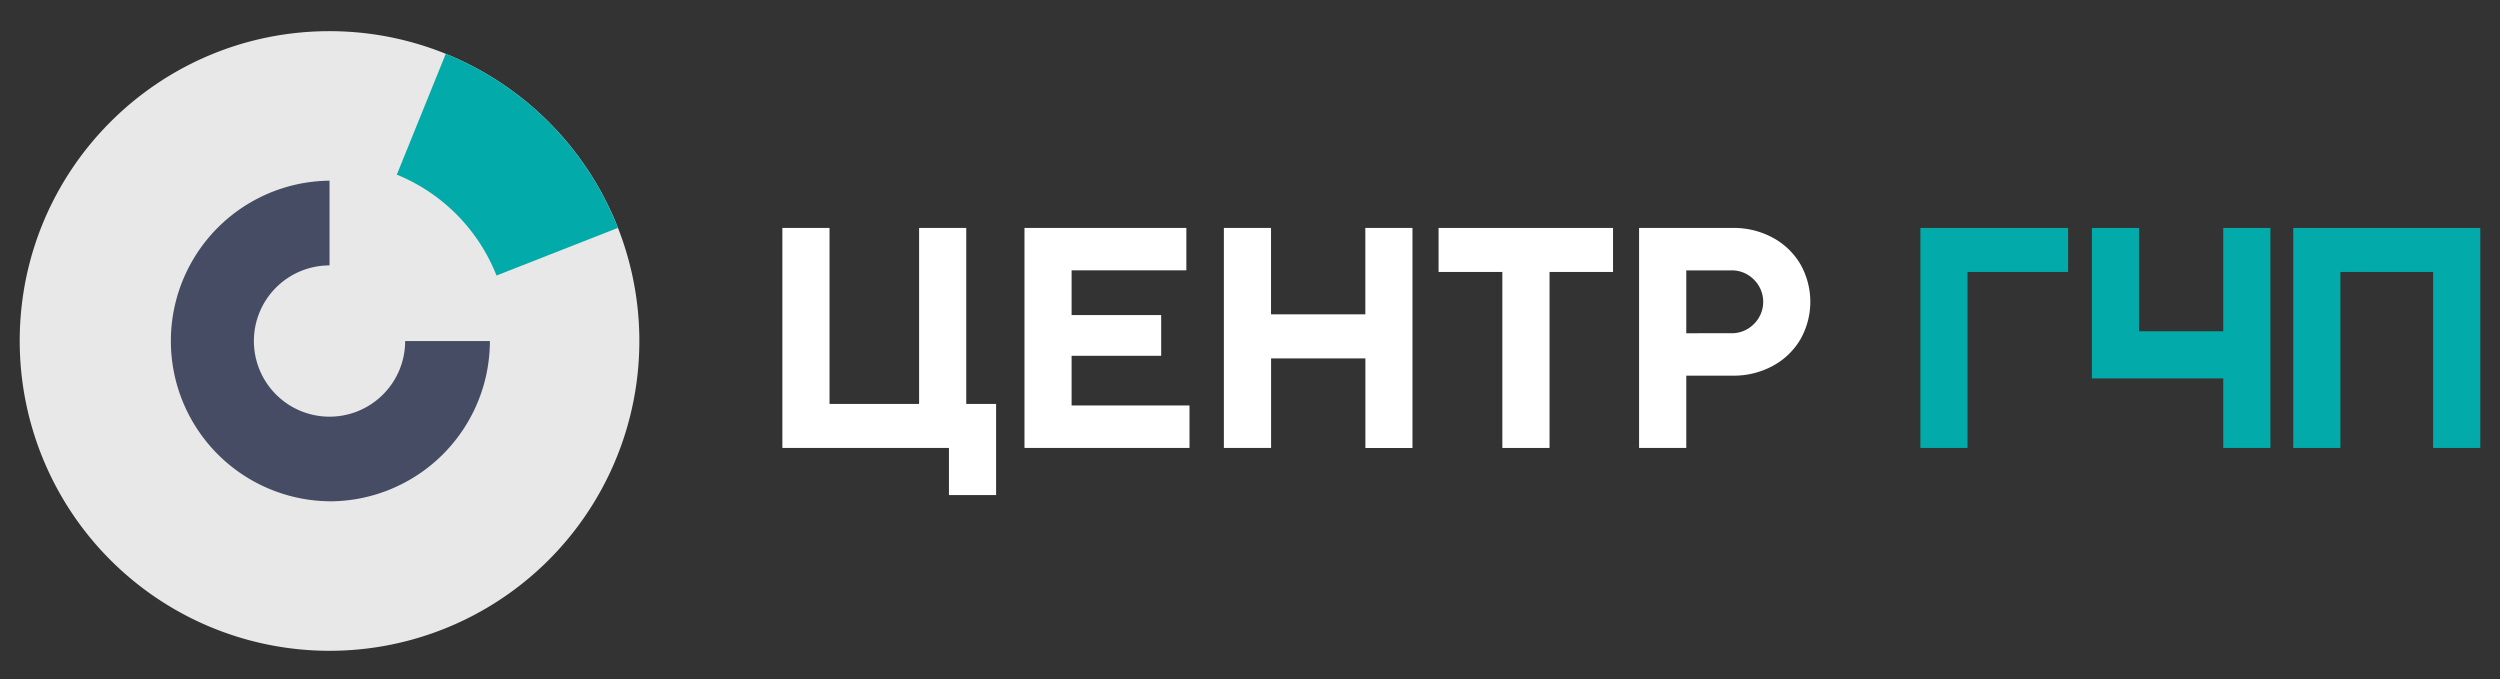
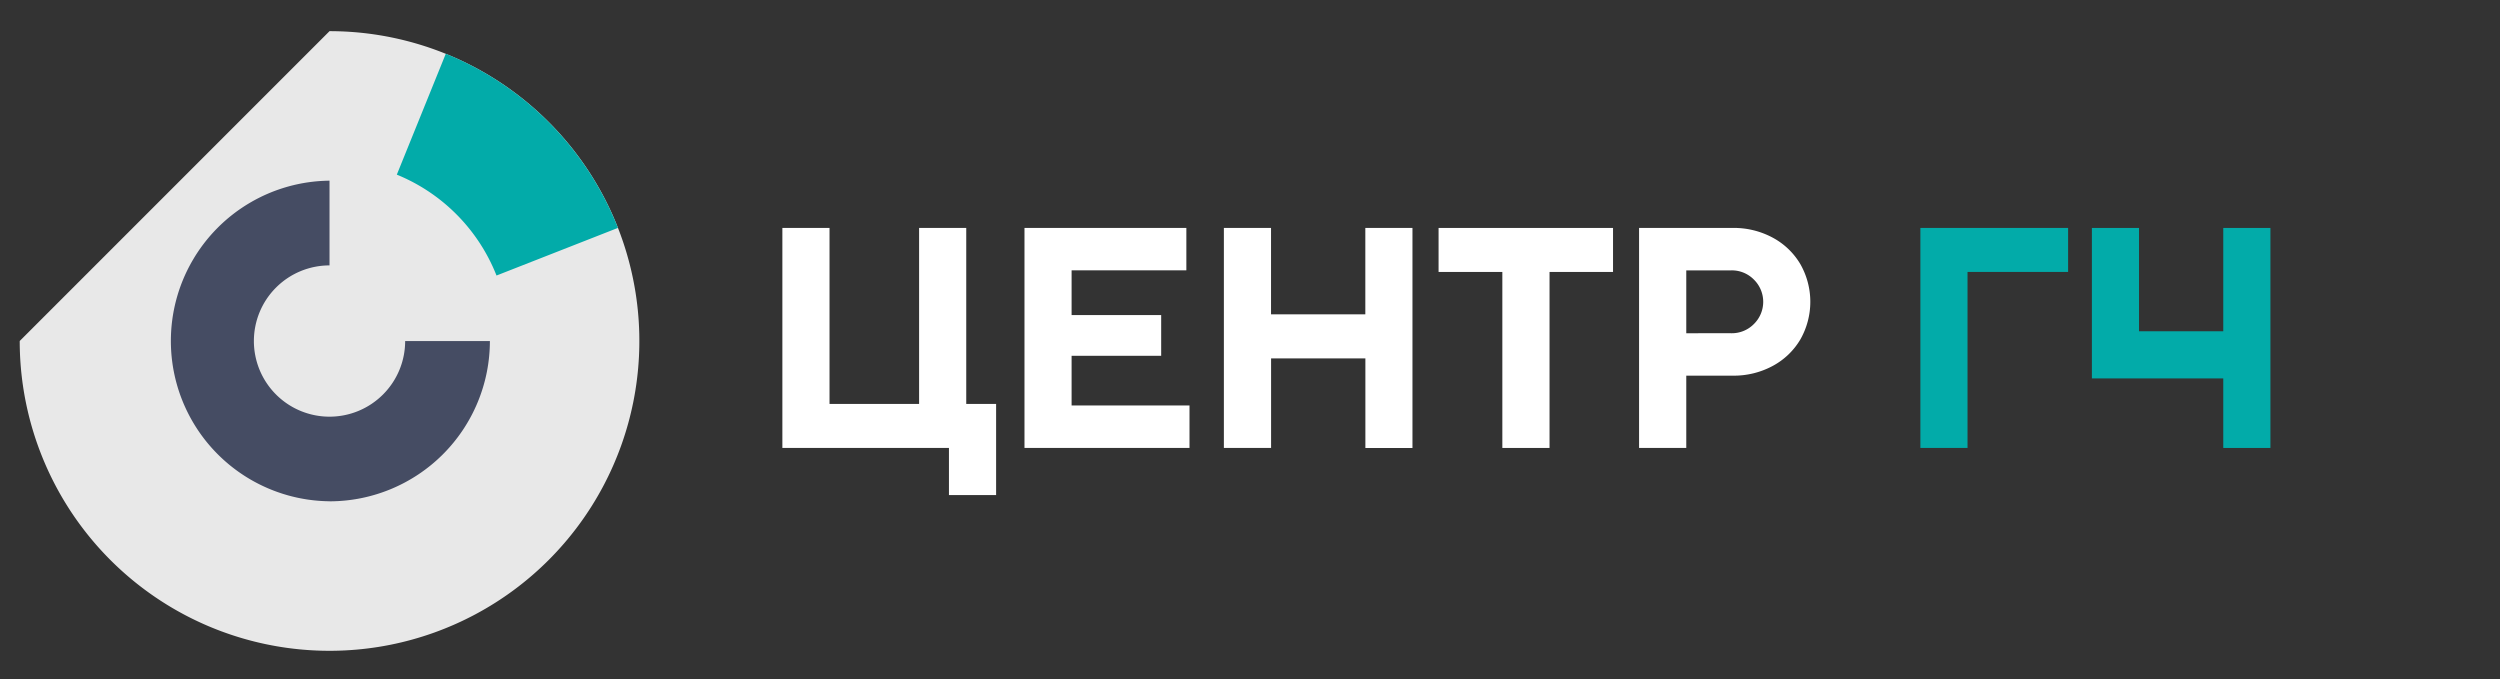
<svg xmlns="http://www.w3.org/2000/svg" viewBox="0 0 1454.39 395.19">
  <rect x="0" y="0" width="1454.39" height="395.19" fill="#333333" stroke="none" />
  <defs>
    <style>
			.cls-1 {fill:#e8e8e8;}
			.cls-2 {fill:#454c63;}
			.cls-3 {fill:#02aba9;}
			.cls-4 {fill:#fff;}
		</style>
  </defs>
-   <path class="cls-1" d="M191.7,18.13A180.24,180.24,0,1,1,11.47,198.37c0-99.54,80.7-180.24,180.23-180.24" />
+   <path class="cls-1" d="M191.7,18.13A180.24,180.24,0,1,1,11.47,198.37" />
  <path class="cls-2" d="M191.7,291.62a93.26,93.26,0,0,1,0-186.51V154.4a44,44,0,1,0,44,44H285a93.36,93.36,0,0,1-93.26,93.25" />
  <path class="cls-3" d="M259.34,31.27,230.85,101.6a105,105,0,0,1,58,58.69l70.65-27.71A180.79,180.79,0,0,0,259.34,31.27Z" />
  <path class="cls-4" d="M579.49,288H552.06V260.6H455.15v-128h27.43V235h52.11V132.61h27.43V235h17.37Z" />
  <path class="cls-4" d="M692,260.6H596v-128h94.17v24.68H623.41v26h52.11V207H623.41v28.89H692Z" />
  <path class="cls-4" d="M739.46,260.6H712v-128h27.43v50.28h54.86V132.61h27.42v128H794.32V208.49H739.46Z" />
  <path class="cls-4" d="M901.45,260.6H874V158.21H836.9v-25.6H938.39v25.6H901.45Z" />
  <path class="cls-4" d="M953.54,260.6v-128H1008a47.65,47.65,0,0,1,23.31,5.67,41.33,41.33,0,0,1,16.09,15.45,44.32,44.32,0,0,1,0,43.7,41.33,41.33,0,0,1-16.09,15.45,47.65,47.65,0,0,1-23.31,5.67H981V260.6Zm53.57-66.74a18,18,0,0,0,13.26-5.39,18.11,18.11,0,0,0,0-25.78,18,18,0,0,0-13.26-5.4H981v36.57Z" />
  <path class="cls-3" d="M1144.62,260.6h-27.43v-128h85.94v25.6h-58.51Z" />
-   <path class="cls-3" d="M1361.55,260.6h-27.43v-128h108.8v128h-27.43V158.21h-53.94Z" />
  <polygon class="cls-3" points="1293.4 132.61 1293.4 192.72 1244.39 192.72 1244.39 150.12 1244.39 132.61 1216.97 132.61 1216.97 192.72 1216.97 220.15 1244.39 220.15 1286.99 220.15 1293.4 220.15 1293.4 260.6 1320.83 260.6 1320.83 158.21 1320.83 132.61 1293.4 132.61" />
</svg>